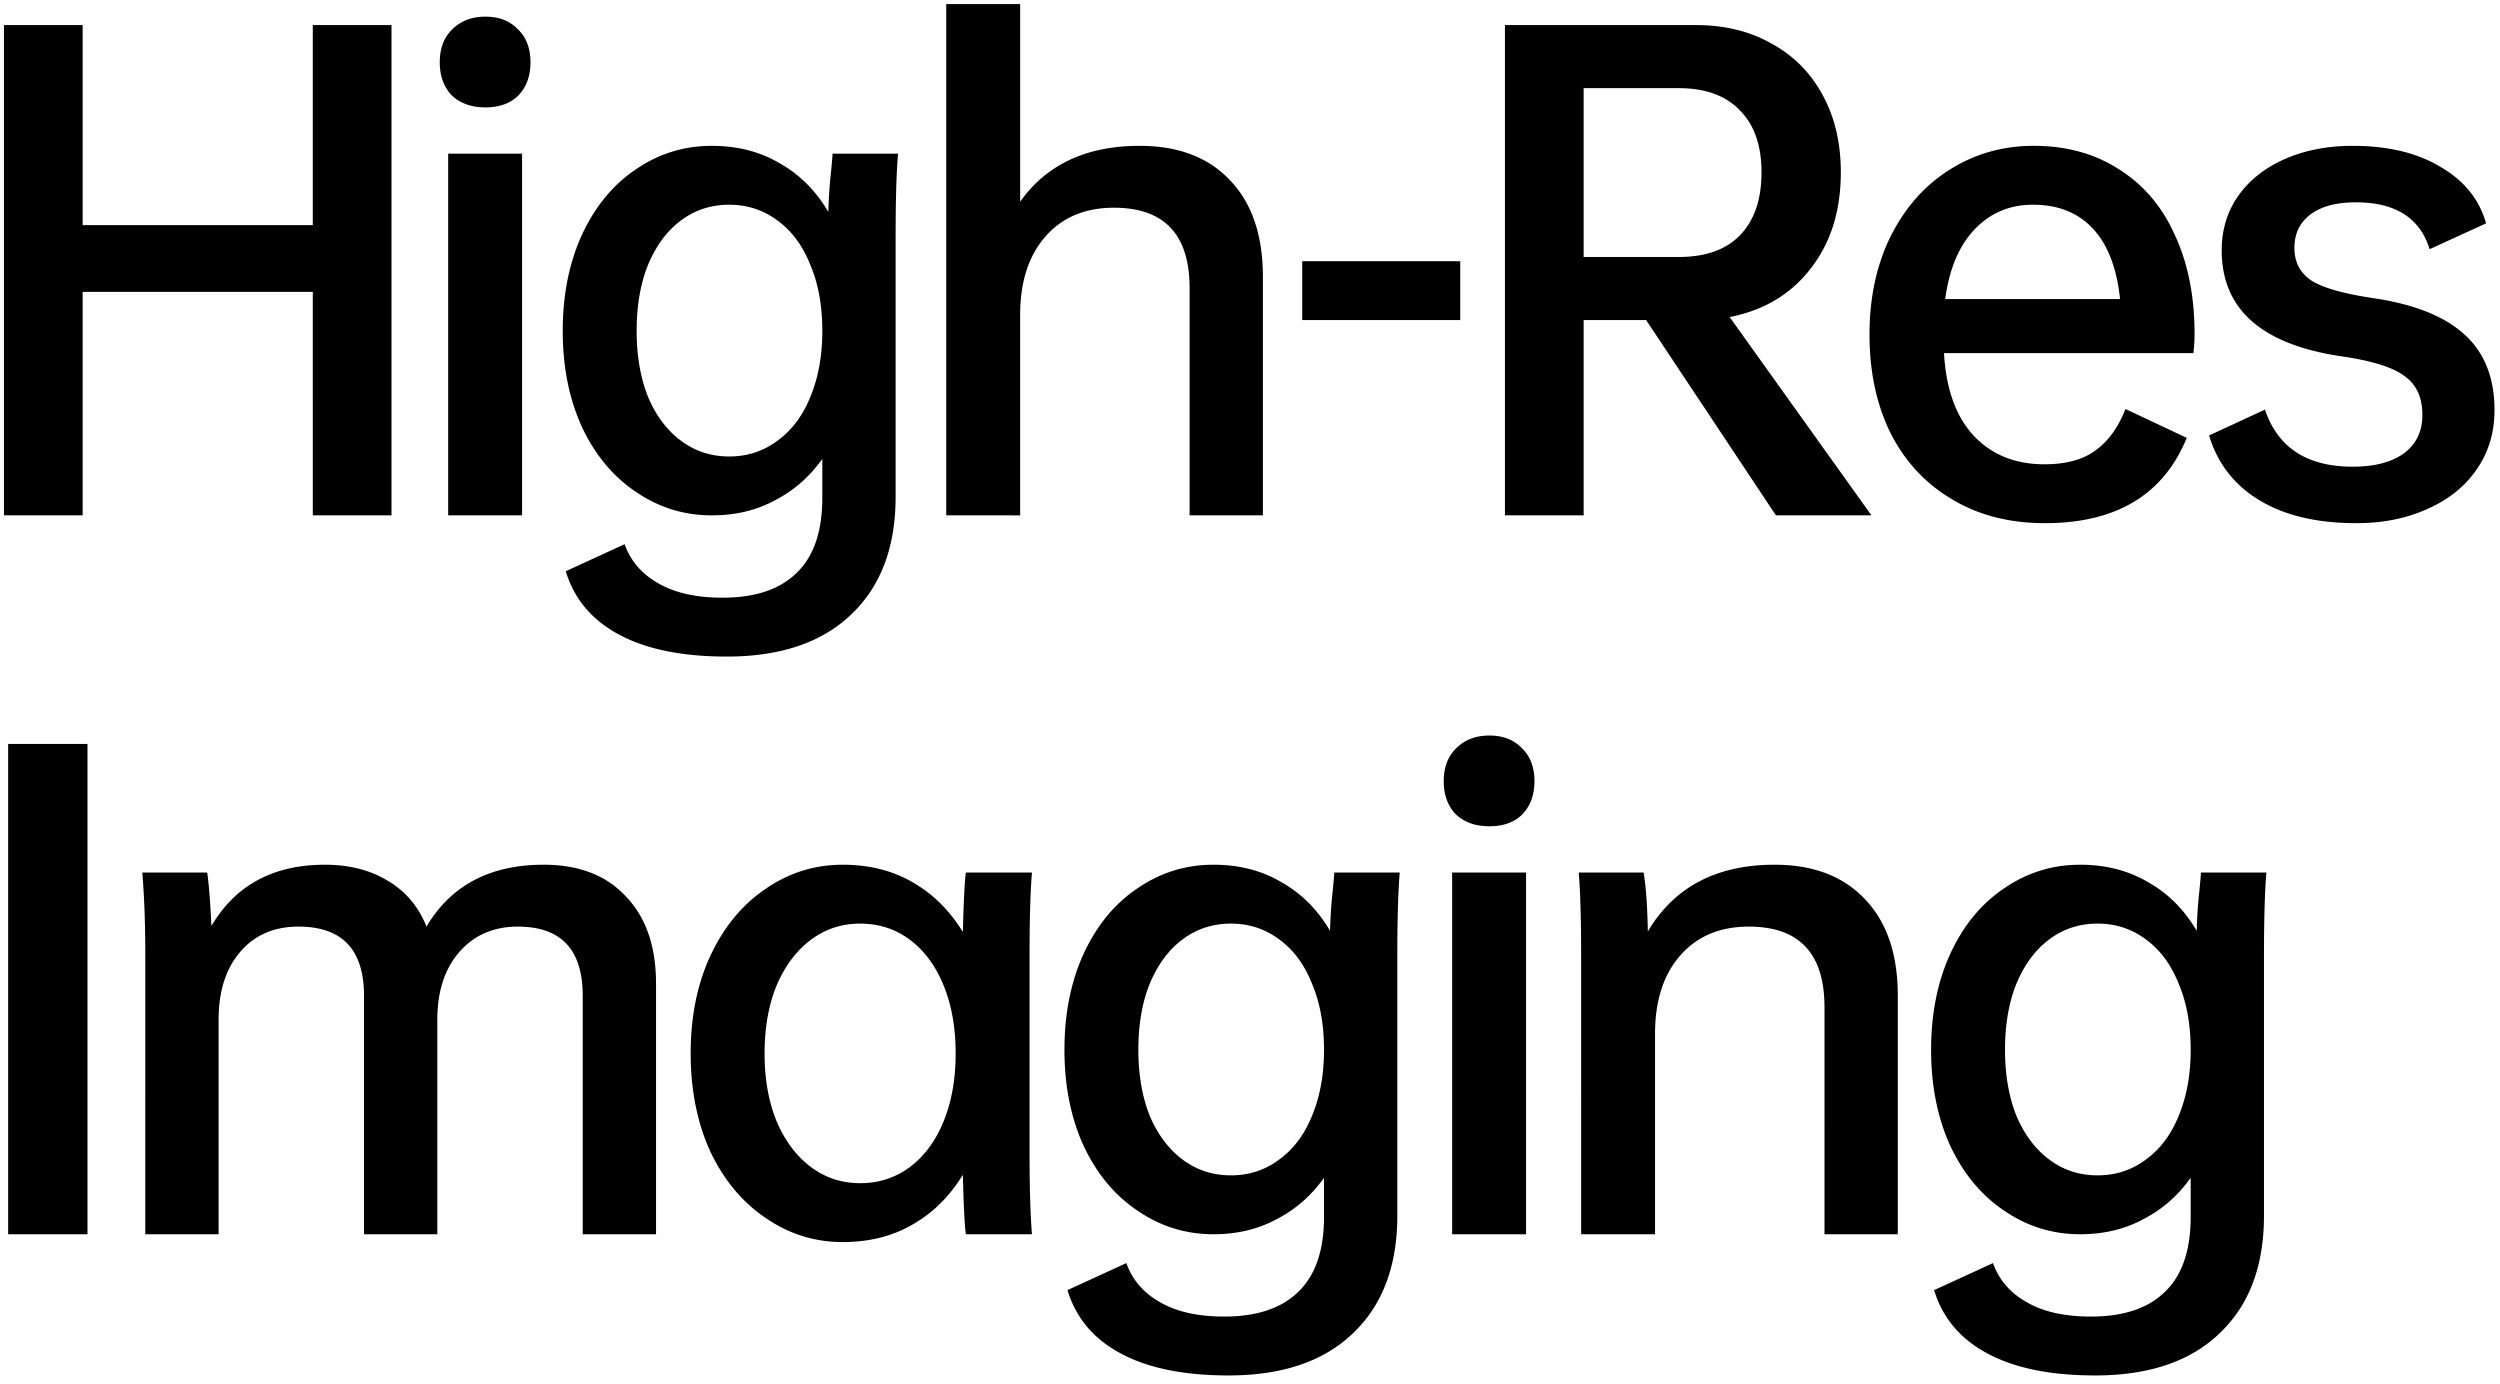
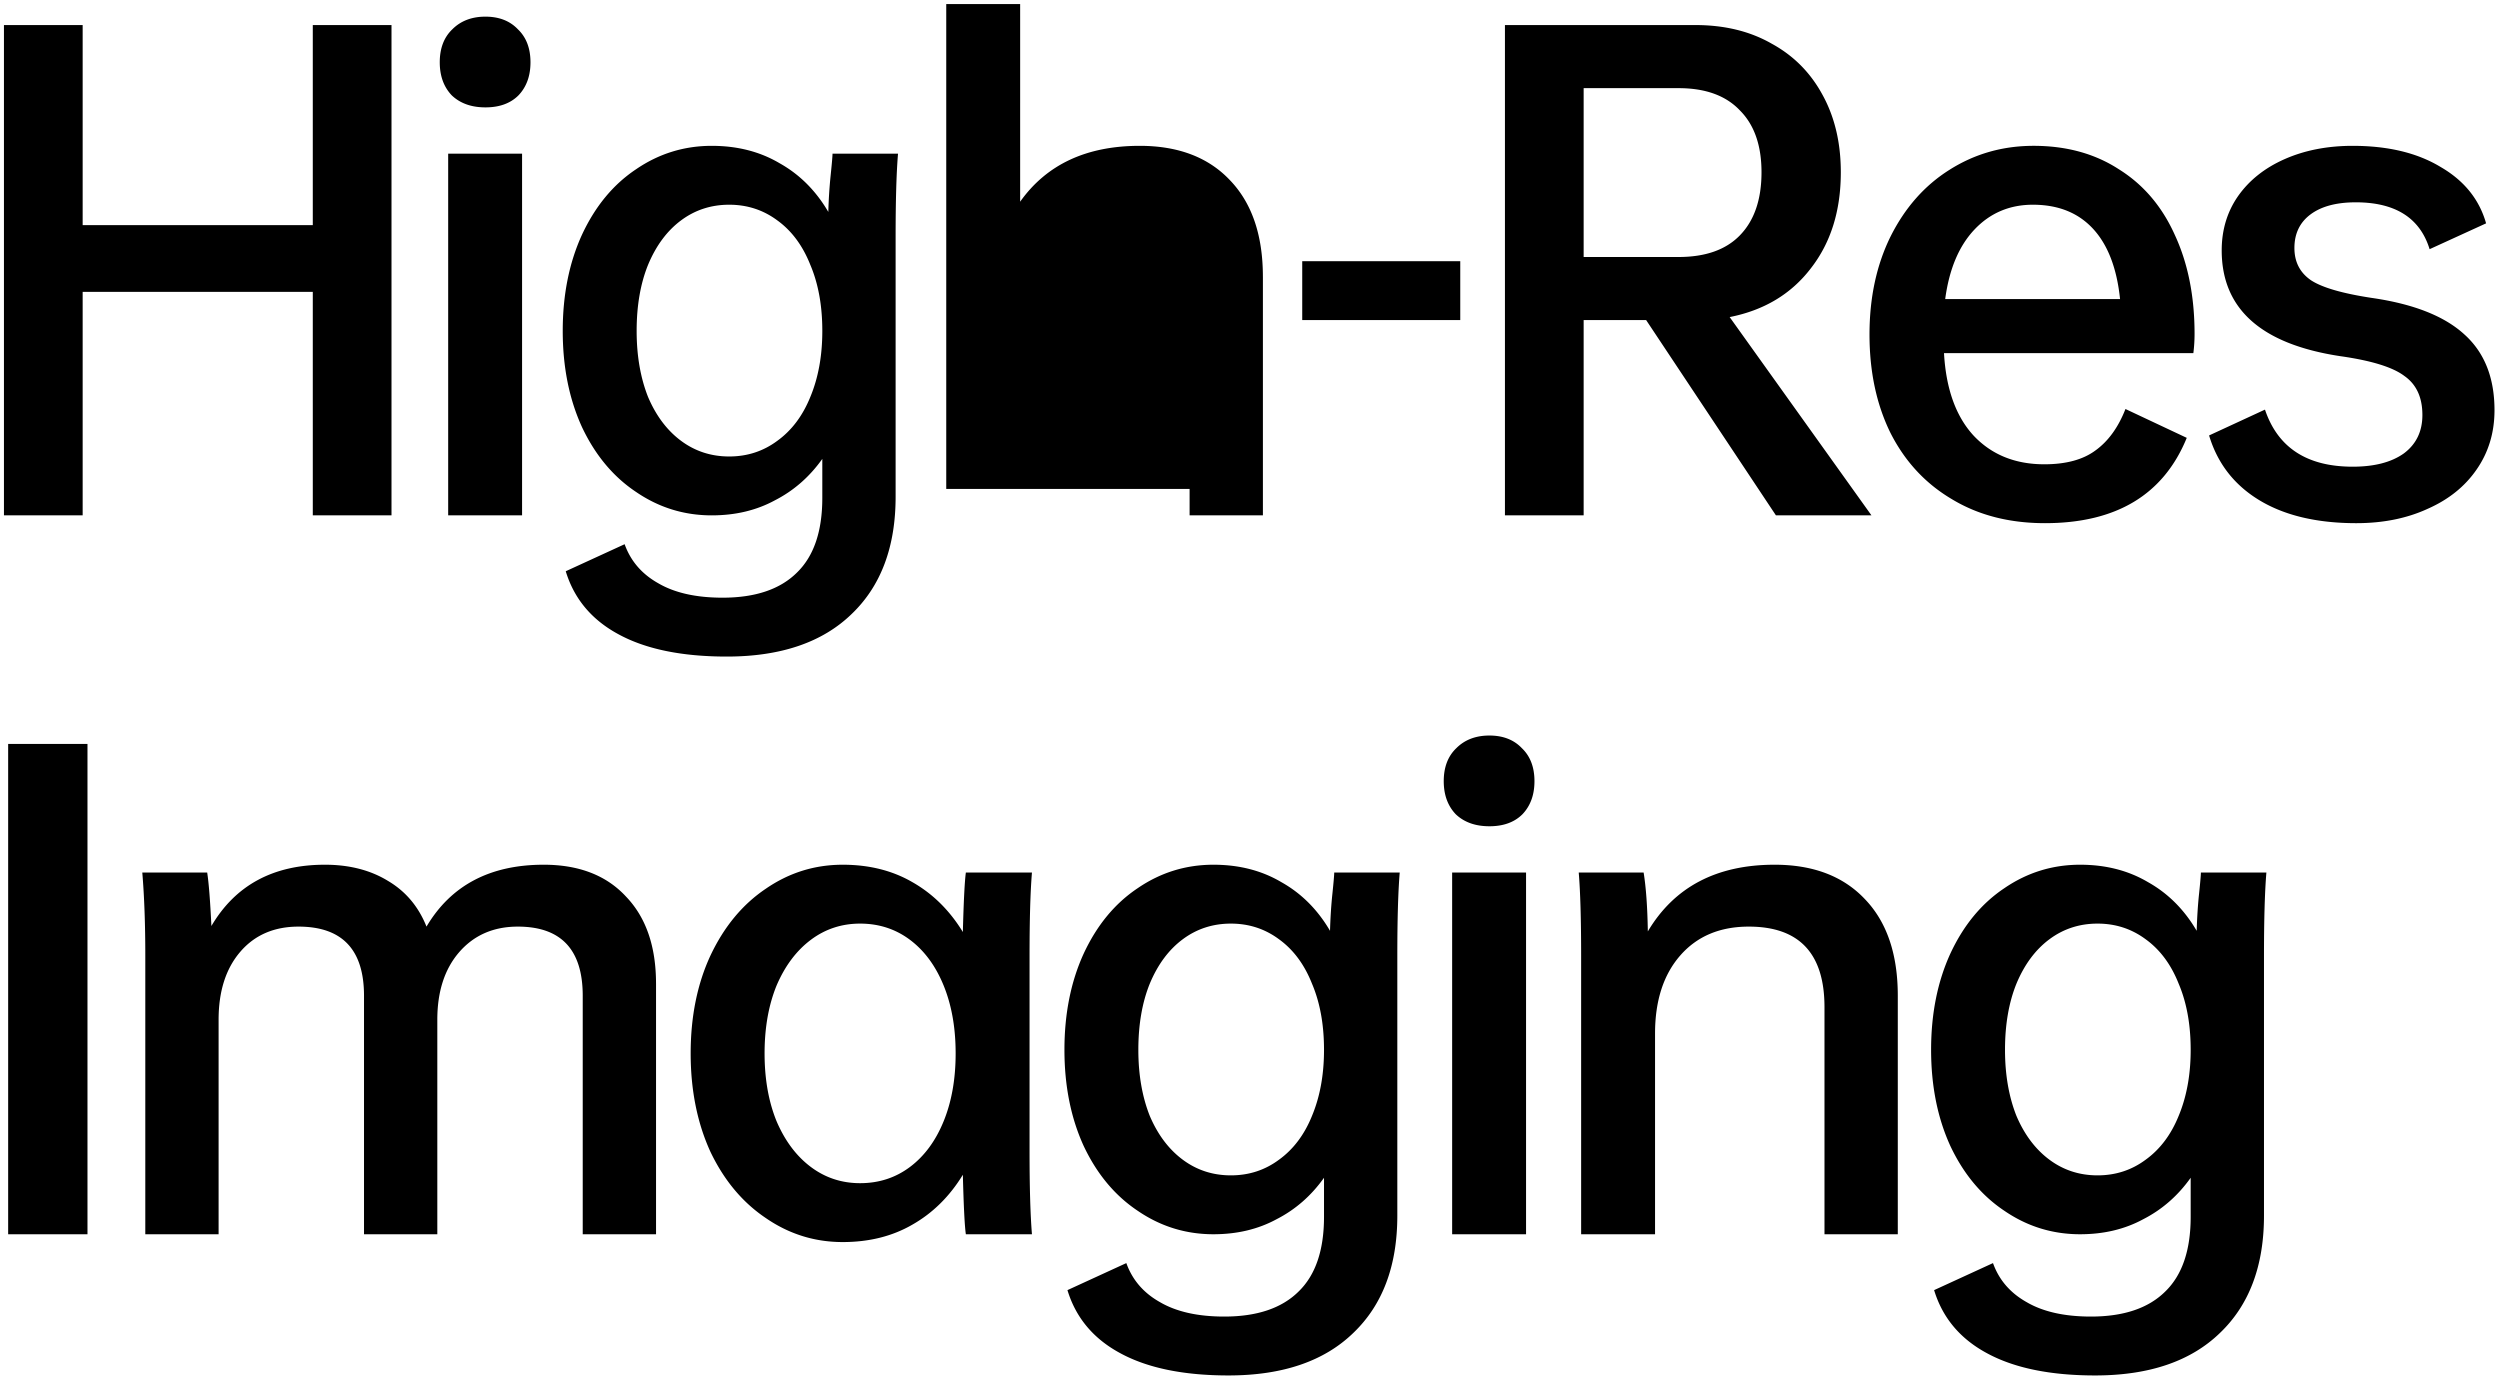
<svg xmlns="http://www.w3.org/2000/svg" width="233" height="129" viewBox="0 0 233 129" fill="none">
-   <path d="M36.488 2.336v45.696h-7.336V27.2H7.704v20.832H.368V2.336h7.336v18.648h21.448V2.336h7.336zm8.753-.784c1.27 0 2.277.392 3.024 1.176.784.747 1.176 1.773 1.176 3.08 0 1.27-.373 2.296-1.12 3.08-.747.747-1.773 1.12-3.08 1.12-1.307 0-2.352-.373-3.136-1.12-.747-.784-1.12-1.81-1.12-3.08 0-1.307.392-2.333 1.176-3.08.784-.784 1.81-1.176 3.08-1.176zm3.416 12.768v33.712H41.77V14.32h6.888zm35.038 0c-.15 1.792-.224 4.387-.224 7.784v24.192c0 4.667-1.362 8.307-4.088 10.92-2.725 2.65-6.608 3.976-11.648 3.976-4.181 0-7.541-.69-10.08-2.072-2.501-1.344-4.144-3.304-4.928-5.88l5.488-2.52c.56 1.568 1.605 2.781 3.136 3.64 1.53.896 3.528 1.344 5.992 1.344 3.061 0 5.376-.784 6.944-2.352 1.568-1.53 2.352-3.845 2.352-6.944v-3.64c-1.194 1.68-2.67 2.968-4.424 3.864-1.717.933-3.677 1.4-5.88 1.4-2.576 0-4.928-.728-7.056-2.184-2.128-1.419-3.808-3.435-5.04-6.048-1.194-2.613-1.792-5.6-1.792-8.96 0-3.36.597-6.347 1.792-8.96 1.232-2.65 2.912-4.685 5.04-6.104 2.128-1.456 4.48-2.184 7.056-2.184 2.39 0 4.499.541 6.328 1.624 1.867 1.045 3.379 2.557 4.536 4.536a45.32 45.32 0 01.224-3.472c.112-1.083.168-1.736.168-1.96h6.104zM76.64 30.84c0-2.352-.373-4.405-1.12-6.16-.71-1.792-1.736-3.173-3.08-4.144-1.306-.97-2.8-1.456-4.48-1.456-1.68 0-3.173.485-4.48 1.456-1.306.97-2.333 2.352-3.08 4.144-.71 1.755-1.064 3.808-1.064 6.16 0 2.315.355 4.368 1.064 6.16.747 1.755 1.773 3.117 3.08 4.088 1.307.97 2.8 1.456 4.48 1.456 1.68 0 3.173-.485 4.48-1.456 1.344-.97 2.37-2.333 3.08-4.088.747-1.792 1.12-3.845 1.12-6.16zm41.063-5.04v22.232h-6.832V26.864c0-5.003-2.352-7.504-7.056-7.504-2.688 0-4.816.896-6.384 2.688-1.568 1.792-2.352 4.219-2.352 7.28v18.704H88.19V.376h6.888V18.8c2.464-3.472 6.178-5.208 11.144-5.208 3.584 0 6.384 1.064 8.4 3.192 2.053 2.128 3.08 5.133 3.08 9.016zm3.665-1.456h14.728v5.488h-14.728v-5.488zm32.052 5.488h-5.824v18.2h-7.336V2.336h17.752c2.725 0 5.096.579 7.112 1.736 2.053 1.12 3.64 2.725 4.76 4.816 1.12 2.053 1.68 4.443 1.68 7.168 0 3.584-.934 6.57-2.8 8.96-1.83 2.39-4.35 3.901-7.56 4.536l13.216 18.48h-8.904l-12.096-18.2zm-5.824-5.88h8.848c2.501 0 4.405-.672 5.712-2.016 1.344-1.381 2.016-3.341 2.016-5.88 0-2.501-.672-4.424-2.016-5.768-1.307-1.381-3.211-2.072-5.712-2.072h-8.848v15.736zm56.825 8.96h-23.24c.187 3.323 1.102 5.88 2.744 7.672 1.68 1.792 3.883 2.688 6.608 2.688 2.016 0 3.603-.43 4.76-1.288 1.195-.859 2.128-2.147 2.8-3.864l5.712 2.688c-2.165 5.301-6.57 7.952-13.216 7.952-3.322 0-6.216-.747-8.68-2.24-2.464-1.456-4.368-3.51-5.712-6.16-1.306-2.65-1.96-5.712-1.96-9.184 0-3.435.654-6.477 1.96-9.128 1.344-2.688 3.174-4.76 5.488-6.216 2.352-1.493 4.966-2.24 7.84-2.24 3.062 0 5.712.728 7.952 2.184 2.278 1.419 4.014 3.453 5.208 6.104 1.232 2.65 1.848 5.73 1.848 9.24 0 .597-.037 1.195-.112 1.792zm-23.128-5.04h16.296c-.298-2.875-1.138-5.059-2.52-6.552-1.381-1.493-3.248-2.24-5.6-2.24-2.165 0-3.976.765-5.432 2.296-1.456 1.53-2.37 3.696-2.744 6.496zm25.77-4.536c0-1.904.504-3.584 1.512-5.04 1.045-1.493 2.501-2.65 4.368-3.472 1.866-.821 3.976-1.232 6.328-1.232 3.285 0 6.01.653 8.176 1.96 2.202 1.27 3.621 3.024 4.256 5.264l-5.264 2.408c-.896-2.912-3.192-4.368-6.888-4.368-1.792 0-3.192.373-4.2 1.12-1.008.747-1.512 1.792-1.512 3.136 0 1.307.522 2.315 1.568 3.024 1.045.672 2.912 1.213 5.6 1.624 3.92.56 6.813 1.699 8.68 3.416 1.866 1.68 2.8 4.032 2.8 7.056 0 2.09-.56 3.939-1.68 5.544-1.083 1.568-2.595 2.781-4.536 3.64-1.942.896-4.163 1.344-6.664 1.344-3.659 0-6.664-.71-9.016-2.128-2.352-1.419-3.92-3.435-4.704-6.048l5.208-2.408c1.194 3.547 3.92 5.32 8.176 5.32 2.016 0 3.602-.41 4.76-1.232 1.157-.859 1.736-2.053 1.736-3.584 0-1.643-.56-2.856-1.68-3.64-1.083-.821-3.08-1.437-5.992-1.848-7.355-1.12-11.032-4.405-11.032-9.856zm-198.91 46v45.696H.76V69.336h7.392zm52.99 22.344v23.352H54.31V92.8c0-4.293-2.016-6.44-6.048-6.44-2.277 0-4.106.803-5.488 2.408-1.344 1.568-2.016 3.659-2.016 6.272v19.992h-6.832V92.8c0-4.293-2.034-6.44-6.104-6.44-2.277 0-4.088.784-5.432 2.352-1.344 1.568-2.016 3.677-2.016 6.328v19.992h-6.832V89.104c0-2.95-.093-5.544-.28-7.784h6.048c.15.97.28 2.632.392 4.984 2.24-3.808 5.768-5.712 10.584-5.712 2.278 0 4.238.504 5.88 1.512 1.643.97 2.838 2.39 3.584 4.256 2.278-3.845 5.918-5.768 10.92-5.768 3.286 0 5.843.99 7.672 2.968 1.867 1.941 2.8 4.648 2.8 8.12zm34.811 15.568c0 3.397.075 5.992.224 7.784h-6.16c-.112-.747-.205-2.595-.28-5.544-1.232 2.016-2.8 3.565-4.704 4.648-1.867 1.083-4.032 1.624-6.496 1.624-2.613 0-5.003-.747-7.168-2.24-2.165-1.456-3.883-3.509-5.152-6.16-1.232-2.688-1.848-5.749-1.848-9.184 0-3.435.616-6.477 1.848-9.128 1.27-2.688 2.987-4.76 5.152-6.216 2.165-1.493 4.555-2.24 7.168-2.24 2.464 0 4.63.541 6.496 1.624 1.904 1.083 3.472 2.632 4.704 4.648.075-2.875.168-4.723.28-5.544h6.16c-.15 1.792-.224 4.387-.224 7.784v18.144zm-6.888-9.072c0-2.39-.373-4.499-1.12-6.328-.747-1.83-1.792-3.248-3.136-4.256s-2.893-1.512-4.648-1.512c-1.717 0-3.248.504-4.592 1.512-1.344 1.008-2.408 2.427-3.192 4.256-.747 1.83-1.12 3.939-1.12 6.328 0 2.389.373 4.499 1.12 6.328.784 1.829 1.848 3.248 3.192 4.256s2.875 1.512 4.592 1.512c1.755 0 3.304-.504 4.648-1.512 1.344-1.008 2.39-2.427 3.136-4.256.747-1.829 1.12-3.939 1.12-6.328zm41.388-16.856c-.149 1.792-.224 4.387-.224 7.784v24.192c0 4.667-1.363 8.307-4.088 10.92-2.725 2.651-6.608 3.976-11.648 3.976-4.181 0-7.541-.691-10.08-2.072-2.501-1.344-4.144-3.304-4.928-5.88l5.488-2.52c.56 1.568 1.605 2.781 3.136 3.64 1.531.896 3.528 1.344 5.992 1.344 3.061 0 5.376-.784 6.944-2.352 1.568-1.531 2.352-3.845 2.352-6.944v-3.64c-1.195 1.68-2.669 2.968-4.424 3.864-1.717.933-3.677 1.4-5.88 1.4-2.576 0-4.928-.728-7.056-2.184-2.128-1.419-3.808-3.435-5.04-6.048-1.195-2.613-1.792-5.6-1.792-8.96 0-3.36.597-6.347 1.792-8.96 1.232-2.65 2.912-4.685 5.04-6.104 2.128-1.456 4.48-2.184 7.056-2.184 2.389 0 4.499.541 6.328 1.624 1.867 1.045 3.379 2.557 4.536 4.536.037-1.27.112-2.427.224-3.472.112-1.083.168-1.736.168-1.96h6.104zm-7.056 16.52c0-2.352-.373-4.405-1.12-6.16-.709-1.792-1.736-3.173-3.08-4.144-1.307-.97-2.8-1.456-4.48-1.456-1.68 0-3.173.485-4.48 1.456-1.307.97-2.333 2.352-3.08 4.144-.709 1.755-1.064 3.808-1.064 6.16 0 2.315.355 4.368 1.064 6.16.747 1.755 1.773 3.117 3.08 4.088 1.307.971 2.8 1.456 4.48 1.456 1.68 0 3.173-.485 4.48-1.456 1.344-.971 2.371-2.333 3.08-4.088.747-1.792 1.12-3.845 1.12-6.16zm15.414-29.288c1.27 0 2.278.392 3.024 1.176.784.747 1.176 1.773 1.176 3.08 0 1.27-.373 2.296-1.12 3.08-.746.747-1.773 1.12-3.08 1.12-1.306 0-2.352-.373-3.136-1.12-.746-.784-1.12-1.81-1.12-3.08 0-1.307.392-2.333 1.176-3.08.784-.784 1.811-1.176 3.08-1.176zm3.416 12.768v33.712h-6.888V81.32h6.888zm34.646 11.48v22.232h-6.832V93.864c0-5.003-2.352-7.504-7.056-7.504-2.688 0-4.816.896-6.384 2.688-1.568 1.792-2.352 4.219-2.352 7.28v18.704h-6.888V89.104c0-3.397-.074-5.992-.224-7.784h6.048c.224 1.381.355 3.21.392 5.488 2.464-4.144 6.403-6.216 11.816-6.216 3.584 0 6.384 1.064 8.4 3.192 2.054 2.128 3.08 5.133 3.08 9.016zm34.353-11.48c-.149 1.792-.224 4.387-.224 7.784v24.192c0 4.667-1.362 8.307-4.088 10.92-2.725 2.651-6.608 3.976-11.648 3.976-4.181 0-7.541-.691-10.08-2.072-2.501-1.344-4.144-3.304-4.928-5.88l5.488-2.52c.56 1.568 1.606 2.781 3.136 3.64 1.531.896 3.528 1.344 5.992 1.344 3.062 0 5.376-.784 6.944-2.352 1.568-1.531 2.352-3.845 2.352-6.944v-3.64c-1.194 1.68-2.669 2.968-4.424 3.864-1.717.933-3.677 1.4-5.88 1.4-2.576 0-4.928-.728-7.056-2.184-2.128-1.419-3.808-3.435-5.04-6.048-1.194-2.613-1.792-5.6-1.792-8.96 0-3.36.598-6.347 1.792-8.96 1.232-2.65 2.912-4.685 5.04-6.104 2.128-1.456 4.48-2.184 7.056-2.184 2.39 0 4.499.541 6.328 1.624 1.867 1.045 3.379 2.557 4.536 4.536.038-1.27.112-2.427.224-3.472.112-1.083.168-1.736.168-1.96h6.104zm-7.056 16.52c0-2.352-.373-4.405-1.12-6.16-.709-1.792-1.736-3.173-3.08-4.144-1.306-.97-2.8-1.456-4.48-1.456-1.68 0-3.173.485-4.48 1.456-1.306.97-2.333 2.352-3.08 4.144-.709 1.755-1.064 3.808-1.064 6.16 0 2.315.355 4.368 1.064 6.16.747 1.755 1.774 3.117 3.08 4.088 1.307.971 2.8 1.456 4.48 1.456 1.68 0 3.174-.485 4.48-1.456 1.344-.971 2.371-2.333 3.08-4.088.747-1.792 1.12-3.845 1.12-6.16z" fill="#000" />
+   <path d="M36.488 2.336v45.696h-7.336V27.2H7.704v20.832H.368V2.336h7.336v18.648h21.448V2.336h7.336zm8.753-.784c1.27 0 2.277.392 3.024 1.176.784.747 1.176 1.773 1.176 3.08 0 1.27-.373 2.296-1.12 3.08-.747.747-1.773 1.12-3.08 1.12-1.307 0-2.352-.373-3.136-1.12-.747-.784-1.12-1.81-1.12-3.08 0-1.307.392-2.333 1.176-3.08.784-.784 1.81-1.176 3.08-1.176zm3.416 12.768v33.712H41.77V14.32h6.888zm35.038 0c-.15 1.792-.224 4.387-.224 7.784v24.192c0 4.667-1.362 8.307-4.088 10.92-2.725 2.65-6.608 3.976-11.648 3.976-4.181 0-7.541-.69-10.08-2.072-2.501-1.344-4.144-3.304-4.928-5.88l5.488-2.52c.56 1.568 1.605 2.781 3.136 3.64 1.53.896 3.528 1.344 5.992 1.344 3.061 0 5.376-.784 6.944-2.352 1.568-1.53 2.352-3.845 2.352-6.944v-3.64c-1.194 1.68-2.67 2.968-4.424 3.864-1.717.933-3.677 1.4-5.88 1.4-2.576 0-4.928-.728-7.056-2.184-2.128-1.419-3.808-3.435-5.04-6.048-1.194-2.613-1.792-5.6-1.792-8.96 0-3.36.597-6.347 1.792-8.96 1.232-2.65 2.912-4.685 5.04-6.104 2.128-1.456 4.48-2.184 7.056-2.184 2.39 0 4.499.541 6.328 1.624 1.867 1.045 3.379 2.557 4.536 4.536a45.32 45.32 0 01.224-3.472c.112-1.083.168-1.736.168-1.96h6.104zM76.64 30.84c0-2.352-.373-4.405-1.12-6.16-.71-1.792-1.736-3.173-3.08-4.144-1.306-.97-2.8-1.456-4.48-1.456-1.68 0-3.173.485-4.48 1.456-1.306.97-2.333 2.352-3.08 4.144-.71 1.755-1.064 3.808-1.064 6.16 0 2.315.355 4.368 1.064 6.16.747 1.755 1.773 3.117 3.08 4.088 1.307.97 2.8 1.456 4.48 1.456 1.68 0 3.173-.485 4.48-1.456 1.344-.97 2.37-2.333 3.08-4.088.747-1.792 1.12-3.845 1.12-6.16zm41.063-5.04v22.232h-6.832V26.864v18.704H88.19V.376h6.888V18.8c2.464-3.472 6.178-5.208 11.144-5.208 3.584 0 6.384 1.064 8.4 3.192 2.053 2.128 3.08 5.133 3.08 9.016zm3.665-1.456h14.728v5.488h-14.728v-5.488zm32.052 5.488h-5.824v18.2h-7.336V2.336h17.752c2.725 0 5.096.579 7.112 1.736 2.053 1.12 3.64 2.725 4.76 4.816 1.12 2.053 1.68 4.443 1.68 7.168 0 3.584-.934 6.57-2.8 8.96-1.83 2.39-4.35 3.901-7.56 4.536l13.216 18.48h-8.904l-12.096-18.2zm-5.824-5.88h8.848c2.501 0 4.405-.672 5.712-2.016 1.344-1.381 2.016-3.341 2.016-5.88 0-2.501-.672-4.424-2.016-5.768-1.307-1.381-3.211-2.072-5.712-2.072h-8.848v15.736zm56.825 8.96h-23.24c.187 3.323 1.102 5.88 2.744 7.672 1.68 1.792 3.883 2.688 6.608 2.688 2.016 0 3.603-.43 4.76-1.288 1.195-.859 2.128-2.147 2.8-3.864l5.712 2.688c-2.165 5.301-6.57 7.952-13.216 7.952-3.322 0-6.216-.747-8.68-2.24-2.464-1.456-4.368-3.51-5.712-6.16-1.306-2.65-1.96-5.712-1.96-9.184 0-3.435.654-6.477 1.96-9.128 1.344-2.688 3.174-4.76 5.488-6.216 2.352-1.493 4.966-2.24 7.84-2.24 3.062 0 5.712.728 7.952 2.184 2.278 1.419 4.014 3.453 5.208 6.104 1.232 2.65 1.848 5.73 1.848 9.24 0 .597-.037 1.195-.112 1.792zm-23.128-5.04h16.296c-.298-2.875-1.138-5.059-2.52-6.552-1.381-1.493-3.248-2.24-5.6-2.24-2.165 0-3.976.765-5.432 2.296-1.456 1.53-2.37 3.696-2.744 6.496zm25.77-4.536c0-1.904.504-3.584 1.512-5.04 1.045-1.493 2.501-2.65 4.368-3.472 1.866-.821 3.976-1.232 6.328-1.232 3.285 0 6.01.653 8.176 1.96 2.202 1.27 3.621 3.024 4.256 5.264l-5.264 2.408c-.896-2.912-3.192-4.368-6.888-4.368-1.792 0-3.192.373-4.2 1.12-1.008.747-1.512 1.792-1.512 3.136 0 1.307.522 2.315 1.568 3.024 1.045.672 2.912 1.213 5.6 1.624 3.92.56 6.813 1.699 8.68 3.416 1.866 1.68 2.8 4.032 2.8 7.056 0 2.09-.56 3.939-1.68 5.544-1.083 1.568-2.595 2.781-4.536 3.64-1.942.896-4.163 1.344-6.664 1.344-3.659 0-6.664-.71-9.016-2.128-2.352-1.419-3.92-3.435-4.704-6.048l5.208-2.408c1.194 3.547 3.92 5.32 8.176 5.32 2.016 0 3.602-.41 4.76-1.232 1.157-.859 1.736-2.053 1.736-3.584 0-1.643-.56-2.856-1.68-3.64-1.083-.821-3.08-1.437-5.992-1.848-7.355-1.12-11.032-4.405-11.032-9.856zm-198.91 46v45.696H.76V69.336h7.392zm52.99 22.344v23.352H54.31V92.8c0-4.293-2.016-6.44-6.048-6.44-2.277 0-4.106.803-5.488 2.408-1.344 1.568-2.016 3.659-2.016 6.272v19.992h-6.832V92.8c0-4.293-2.034-6.44-6.104-6.44-2.277 0-4.088.784-5.432 2.352-1.344 1.568-2.016 3.677-2.016 6.328v19.992h-6.832V89.104c0-2.95-.093-5.544-.28-7.784h6.048c.15.97.28 2.632.392 4.984 2.24-3.808 5.768-5.712 10.584-5.712 2.278 0 4.238.504 5.88 1.512 1.643.97 2.838 2.39 3.584 4.256 2.278-3.845 5.918-5.768 10.92-5.768 3.286 0 5.843.99 7.672 2.968 1.867 1.941 2.8 4.648 2.8 8.12zm34.811 15.568c0 3.397.075 5.992.224 7.784h-6.16c-.112-.747-.205-2.595-.28-5.544-1.232 2.016-2.8 3.565-4.704 4.648-1.867 1.083-4.032 1.624-6.496 1.624-2.613 0-5.003-.747-7.168-2.24-2.165-1.456-3.883-3.509-5.152-6.16-1.232-2.688-1.848-5.749-1.848-9.184 0-3.435.616-6.477 1.848-9.128 1.27-2.688 2.987-4.76 5.152-6.216 2.165-1.493 4.555-2.24 7.168-2.24 2.464 0 4.63.541 6.496 1.624 1.904 1.083 3.472 2.632 4.704 4.648.075-2.875.168-4.723.28-5.544h6.16c-.15 1.792-.224 4.387-.224 7.784v18.144zm-6.888-9.072c0-2.39-.373-4.499-1.12-6.328-.747-1.83-1.792-3.248-3.136-4.256s-2.893-1.512-4.648-1.512c-1.717 0-3.248.504-4.592 1.512-1.344 1.008-2.408 2.427-3.192 4.256-.747 1.83-1.12 3.939-1.12 6.328 0 2.389.373 4.499 1.12 6.328.784 1.829 1.848 3.248 3.192 4.256s2.875 1.512 4.592 1.512c1.755 0 3.304-.504 4.648-1.512 1.344-1.008 2.39-2.427 3.136-4.256.747-1.829 1.12-3.939 1.12-6.328zm41.388-16.856c-.149 1.792-.224 4.387-.224 7.784v24.192c0 4.667-1.363 8.307-4.088 10.92-2.725 2.651-6.608 3.976-11.648 3.976-4.181 0-7.541-.691-10.08-2.072-2.501-1.344-4.144-3.304-4.928-5.88l5.488-2.52c.56 1.568 1.605 2.781 3.136 3.64 1.531.896 3.528 1.344 5.992 1.344 3.061 0 5.376-.784 6.944-2.352 1.568-1.531 2.352-3.845 2.352-6.944v-3.64c-1.195 1.68-2.669 2.968-4.424 3.864-1.717.933-3.677 1.4-5.88 1.4-2.576 0-4.928-.728-7.056-2.184-2.128-1.419-3.808-3.435-5.04-6.048-1.195-2.613-1.792-5.6-1.792-8.96 0-3.36.597-6.347 1.792-8.96 1.232-2.65 2.912-4.685 5.04-6.104 2.128-1.456 4.48-2.184 7.056-2.184 2.389 0 4.499.541 6.328 1.624 1.867 1.045 3.379 2.557 4.536 4.536.037-1.27.112-2.427.224-3.472.112-1.083.168-1.736.168-1.96h6.104zm-7.056 16.52c0-2.352-.373-4.405-1.12-6.16-.709-1.792-1.736-3.173-3.08-4.144-1.307-.97-2.8-1.456-4.48-1.456-1.68 0-3.173.485-4.48 1.456-1.307.97-2.333 2.352-3.08 4.144-.709 1.755-1.064 3.808-1.064 6.16 0 2.315.355 4.368 1.064 6.16.747 1.755 1.773 3.117 3.08 4.088 1.307.971 2.8 1.456 4.48 1.456 1.68 0 3.173-.485 4.48-1.456 1.344-.971 2.371-2.333 3.08-4.088.747-1.792 1.12-3.845 1.12-6.16zm15.414-29.288c1.27 0 2.278.392 3.024 1.176.784.747 1.176 1.773 1.176 3.08 0 1.27-.373 2.296-1.12 3.08-.746.747-1.773 1.12-3.08 1.12-1.306 0-2.352-.373-3.136-1.12-.746-.784-1.12-1.81-1.12-3.08 0-1.307.392-2.333 1.176-3.08.784-.784 1.811-1.176 3.08-1.176zm3.416 12.768v33.712h-6.888V81.32h6.888zm34.646 11.48v22.232h-6.832V93.864c0-5.003-2.352-7.504-7.056-7.504-2.688 0-4.816.896-6.384 2.688-1.568 1.792-2.352 4.219-2.352 7.28v18.704h-6.888V89.104c0-3.397-.074-5.992-.224-7.784h6.048c.224 1.381.355 3.21.392 5.488 2.464-4.144 6.403-6.216 11.816-6.216 3.584 0 6.384 1.064 8.4 3.192 2.054 2.128 3.08 5.133 3.08 9.016zm34.353-11.48c-.149 1.792-.224 4.387-.224 7.784v24.192c0 4.667-1.362 8.307-4.088 10.92-2.725 2.651-6.608 3.976-11.648 3.976-4.181 0-7.541-.691-10.08-2.072-2.501-1.344-4.144-3.304-4.928-5.88l5.488-2.52c.56 1.568 1.606 2.781 3.136 3.64 1.531.896 3.528 1.344 5.992 1.344 3.062 0 5.376-.784 6.944-2.352 1.568-1.531 2.352-3.845 2.352-6.944v-3.64c-1.194 1.68-2.669 2.968-4.424 3.864-1.717.933-3.677 1.4-5.88 1.4-2.576 0-4.928-.728-7.056-2.184-2.128-1.419-3.808-3.435-5.04-6.048-1.194-2.613-1.792-5.6-1.792-8.96 0-3.36.598-6.347 1.792-8.96 1.232-2.65 2.912-4.685 5.04-6.104 2.128-1.456 4.48-2.184 7.056-2.184 2.39 0 4.499.541 6.328 1.624 1.867 1.045 3.379 2.557 4.536 4.536.038-1.27.112-2.427.224-3.472.112-1.083.168-1.736.168-1.96h6.104zm-7.056 16.52c0-2.352-.373-4.405-1.12-6.16-.709-1.792-1.736-3.173-3.08-4.144-1.306-.97-2.8-1.456-4.48-1.456-1.68 0-3.173.485-4.48 1.456-1.306.97-2.333 2.352-3.08 4.144-.709 1.755-1.064 3.808-1.064 6.16 0 2.315.355 4.368 1.064 6.16.747 1.755 1.774 3.117 3.08 4.088 1.307.971 2.8 1.456 4.48 1.456 1.68 0 3.174-.485 4.48-1.456 1.344-.971 2.371-2.333 3.08-4.088.747-1.792 1.12-3.845 1.12-6.16z" fill="#000" />
</svg>